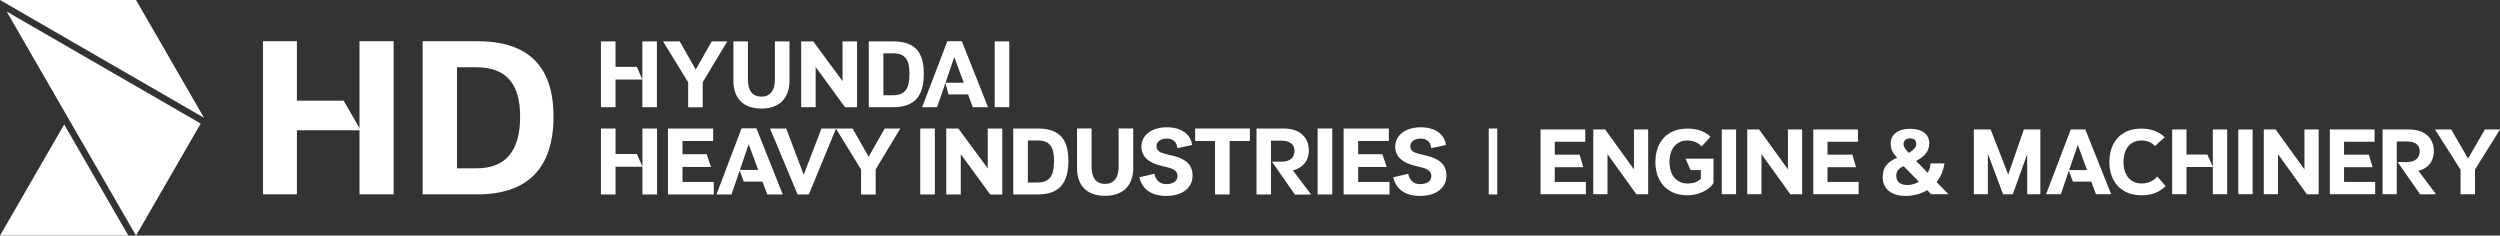
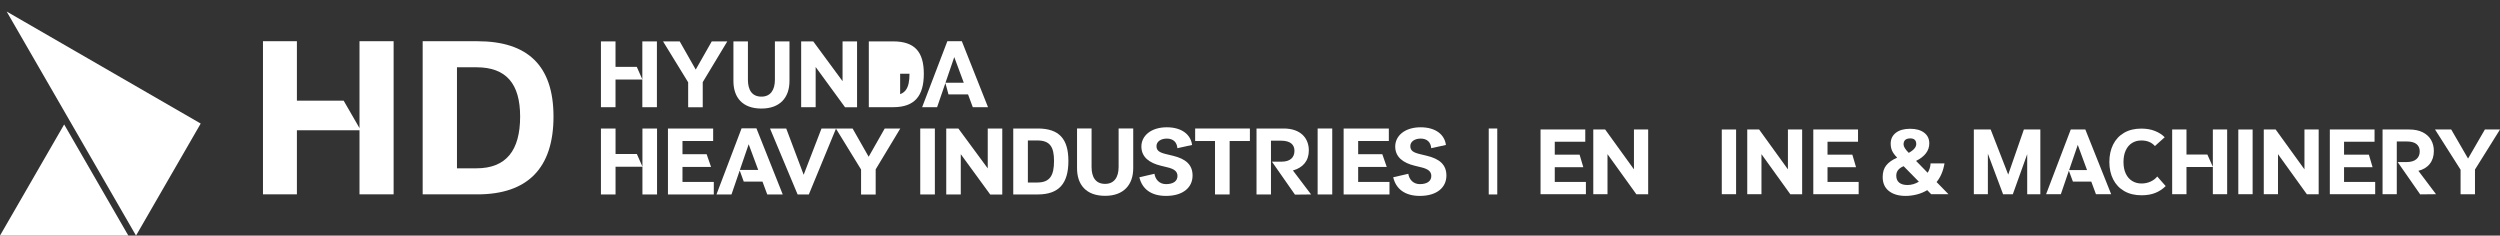
<svg xmlns="http://www.w3.org/2000/svg" version="1.1" x="0px" y="0px" width="2105.602px" height="198.425px" viewBox="0 0 2105.602 198.425" enable-background="new 0 0 2105.602 198.425" xml:space="preserve">
  <rect x="0" y="0" width="2105.602" height="198.425" fill="#333333" stroke="none" />
  <g id="Layer_2">
</g>
  <g id="Layer_1">
    <g>
      <polygon fill="#FFFFFF" points="0,198.425 108.092,198.425 54.046,104.814   " />
-       <polygon fill="#FFFFFF" points="0.001,0 171.842,99.212 114.562,0   " />
      <polygon fill="#FFFFFF" points="114.561,198.425 169.04,104.063 5.602,9.703   " />
      <polygon fill="#FFFFFF" points="674.769,34.859 684.943,34.859 709.635,68.369 709.635,34.859 721.846,34.859 721.846,90.348     711.738,90.348 686.979,56.431 686.979,90.279 674.769,90.279   " />
      <polygon fill="#FFFFFF" points="662.192,108.227 676.879,147.187 691.905,108.227 704.145,108.227 681.23,163.776     671.779,163.776 648.525,108.227   " />
      <path fill="#FFFFFF" d="M402.087,34.724H355.99V163.7h46.097c42.307,0,64.093-22.102,64.093-65.515    C466.18,55.246,444.394,34.724,402.087,34.724 M401.297,141.757h-16.418V56.668h16.418c25.101,0,36.783,13.892,36.783,41.518    C438.08,126.602,426.398,141.757,401.297,141.757" />
      <polygon fill="#FFFFFF" points="302.789,34.725 302.786,107.902 289.429,84.768 250.062,84.768 250.062,34.725 221.488,34.725     221.488,163.7 250.062,163.7 250.062,109.71 302.789,109.71 302.789,163.7 331.521,163.7 331.521,34.725   " />
      <polygon fill="#FFFFFF" points="506.133,34.859 518.411,34.859 518.411,56.295 536.319,56.295 541,66.877 541,34.859     553.277,34.859 553.277,90.279 541,90.279 541,67.013 518.411,67.013 518.411,90.279 506.133,90.279   " />
      <polygon fill="#FFFFFF" points="579.598,69.319 558.434,34.859 572.476,34.859 585.974,58.602 599.474,34.859 612.564,34.859     591.875,69.184 591.875,90.348 579.598,90.348   " />
      <path fill="#FFFFFF" d="M617.72,68.234V34.859h12.21v32.356c0,8.683,3.528,14.177,11.396,14.177    c7.53,0,11.329-5.494,11.329-14.177V34.859h12.277v33.375c0,13.77-7.869,23.199-23.606,23.199    C625.25,91.434,617.72,82.004,617.72,68.234" />
-       <path fill="#FFFFFF" d="M778.079,62.129c0,18.654-7.665,28.151-25.845,28.151h-20.485V34.859h20.485    C770.414,34.859,778.079,43.678,778.079,62.129 M751.896,80.24c10.786,0,14.11-6.037,14.11-18.111    c0-11.735-3.324-17.229-14.11-17.229h-7.868V80.24H751.896z" />
+       <path fill="#FFFFFF" d="M778.079,62.129c0,18.654-7.665,28.151-25.845,28.151h-20.485V34.859h20.485    C770.414,34.859,778.079,43.678,778.079,62.129 M751.896,80.24c10.786,0,14.11-6.037,14.11-18.111    h-7.868V80.24H751.896z" />
      <path fill="#FFFFFF" d="M797.888,34.725h12.21l22.046,55.556h-12.821l-4.002-10.786h-16.482l-2.578-9.564l-6.987,20.351h-12.616    L797.888,34.725z M811.726,69.658l-8.004-21.57l-7.394,21.57H811.726z" />
-       <rect x="837.773" y="34.859" fill="#FFFFFF" width="12.278" height="55.42" />
      <polygon fill="#FFFFFF" points="506.133,108.227 518.44,108.227 518.44,129.712 536.39,129.712 541.081,140.319 541.081,108.227     553.388,108.227 553.388,163.776 541.081,163.776 541.081,140.455 518.44,140.455 518.44,163.776 506.133,163.776   " />
      <polygon fill="#FFFFFF" points="562.573,108.227 600.649,108.227 600.649,118.766 574.812,118.766 574.812,129.849     595.142,129.849 598.881,140.591 574.812,140.591 574.812,153.237 601.193,153.237 601.193,163.776 562.573,163.776   " />
      <path fill="#FFFFFF" d="M624.587,108.091h12.51l22.166,55.686h-13.055l-4.011-10.811h-15.774l-3.4-9.383l-6.935,20.193h-12.647    L624.587,108.091z M638.594,143.106l-8.023-21.621l-7.411,21.621H638.594z" />
      <polygon fill="#FFFFFF" points="725.228,142.767 704.013,108.227 718.088,108.227 731.618,132.024 745.149,108.227     758.271,108.227 737.534,142.631 737.534,163.845 725.228,163.845   " />
      <rect x="775.072" y="108.227" fill="#FFFFFF" width="12.307" height="55.55" />
      <polygon fill="#FFFFFF" points="796.968,108.227 807.166,108.227 831.916,141.815 831.916,108.227 844.154,108.227     844.154,163.845 834.023,163.845 809.207,129.849 809.207,163.776 796.968,163.776   " />
      <path fill="#FFFFFF" d="M899.847,135.56c0,18.698-7.685,28.216-25.905,28.216h-20.535v-55.549h20.535    C892.162,108.227,899.847,117.065,899.847,135.56 M873.601,153.714c10.812,0,14.144-6.052,14.144-18.154    c0-11.763-3.332-17.271-14.144-17.271h-7.887v35.425H873.601z" />
      <path fill="#FFFFFF" d="M907.127,141.679v-33.452h12.238v32.432c0,8.704,3.535,14.211,11.424,14.211    c7.547,0,11.354-5.507,11.354-14.211v-32.432h12.306v33.452c0,13.803-7.887,23.254-23.66,23.254    C914.674,164.933,907.127,155.481,907.127,141.679" />
      <path fill="#FFFFFF" d="M982.06,155.073c6.187,0,9.655-2.583,9.655-6.867c0-3.808-2.721-5.848-8.159-7.207l-5.848-1.428    c-9.519-2.312-16.386-7.14-16.386-16.183c0-8.907,7.955-16.183,21.418-16.183c12.646,0,20.193,6.188,21.281,14.891l-12.375,2.72    c-0.408-5.167-3.604-8.091-8.906-8.091c-5.101,0-8.703,2.584-8.703,6.323c0,3.808,2.447,5.371,8.022,6.731l5.915,1.428    c10.607,2.584,16.455,7.411,16.455,16.658c0,9.859-7.82,17.135-22.37,17.135c-12.782,0-20.194-6.052-22.438-15.707l12.716-2.924    C973.017,151.062,976.416,155.073,982.06,155.073" />
      <polygon fill="#FFFFFF" points="1006.609,108.227 1052.709,108.227 1052.709,118.766 1035.643,118.766 1035.643,163.776     1023.336,163.776 1023.336,118.766 1006.609,118.766   " />
      <path fill="#FFFFFF" d="M1058.289,108.227h22.846c14.279,0,21.214,8.091,21.214,18.494c0,8.703-4.896,14.482-13.395,16.861    l15.298,20.194l-13.598,0.137l-19.379-27.741h7.955c7.615,0,11.016-3.673,11.016-9.18c0-5.167-3.469-8.499-11.22-8.499h-8.566    v45.283h-12.171V108.227z" />
      <rect x="1109.764" y="108.226" fill="#FFFFFF" width="12.308" height="55.551" />
      <polygon fill="#FFFFFF" points="1131.659,108.227 1169.735,108.227 1169.735,118.766 1143.898,118.766 1143.898,129.849     1164.229,129.849 1167.968,140.591 1143.898,140.591 1143.898,153.237 1170.279,153.237 1170.279,163.776 1131.659,163.776   " />
      <path fill="#FFFFFF" d="M1195.85,155.073c6.188,0,9.655-2.583,9.655-6.867c0-3.808-2.72-5.848-8.159-7.207l-5.848-1.428    c-9.52-2.312-16.387-7.14-16.387-16.183c0-8.907,7.955-16.183,21.418-16.183c12.647,0,20.194,6.188,21.282,14.891l-12.375,2.72    c-0.408-5.167-3.604-8.091-8.907-8.091c-5.1,0-8.703,2.584-8.703,6.323c0,3.808,2.447,5.371,8.023,6.731l5.915,1.428    c10.607,2.584,16.455,7.411,16.455,16.658c0,9.859-7.82,17.135-22.37,17.135c-12.783,0-20.194-6.052-22.438-15.707l12.715-2.924    C1186.807,151.062,1190.206,155.073,1195.85,155.073" />
      <rect x="1253.875" y="108.225" fill="#FFFFFF" width="7.178" height="55.553" />
      <polygon fill="#FFFFFF" points="1309.486,140.822 1309.486,153.252 1335.711,153.252 1335.711,163.561 1297.512,163.561     1297.512,109.066 1335.181,109.066 1335.181,119.373 1309.486,119.373 1309.486,130.287 1330.405,130.287 1333.514,140.822   " />
      <polygon fill="#FFFFFF" points="1376.184,142.642 1376.184,109.067 1388.158,109.067 1388.158,163.636 1378.229,163.636     1353.9,129.833 1353.9,163.561 1341.926,163.561 1341.926,109.067 1351.93,109.067   " />
-       <path fill="#FFFFFF" d="M1419.612,133.623h23.571v20.615c-1.719,2.88-4.649,5.306-8.793,7.276s-8.515,2.956-13.111,2.956    c-5.607,0-10.447-1.175-14.515-3.524c-4.068-2.35-7.175-5.634-9.321-9.854c-2.148-4.217-3.222-9.104-3.222-14.664    c0-5.559,1.061-10.459,3.183-14.705c2.122-4.243,5.204-7.541,9.248-9.89c4.041-2.351,8.866-3.525,14.477-3.525    c4.444,0,8.311,0.632,11.596,1.896c3.284,1.263,5.912,2.932,7.882,5.002l-7.428,8.109c-1.415-1.564-3.185-2.791-5.307-3.676    c-2.121-0.884-4.368-1.326-6.743-1.326c-2.933,0-5.533,0.709-7.808,2.123s-4.043,3.486-5.306,6.214    c-1.264,2.729-1.895,5.988-1.895,9.778c0,3.839,0.644,7.112,1.933,9.815s3.081,4.763,5.382,6.177    c2.297,1.414,4.913,2.122,7.844,2.122c5.002,0,8.741-1.314,11.216-3.942l0.077-7.352h-8.716L1419.612,133.623z" />
      <rect x="1450.155" y="109.066" fill="#FFFFFF" width="12.052" height="54.494" />
      <polygon fill="#FFFFFF" points="1505.862,142.642 1505.862,109.067 1517.837,109.067 1517.837,163.636 1507.908,163.636     1483.579,129.833 1483.579,163.561 1471.604,163.561 1471.604,109.067 1481.608,109.067   " />
      <polygon fill="#FFFFFF" points="1539.209,140.822 1539.209,153.252 1565.435,153.252 1565.435,163.561 1527.234,163.561     1527.234,109.066 1564.903,109.066 1564.903,119.373 1539.209,119.373 1539.209,130.287 1560.128,130.287 1563.236,140.822   " />
      <path fill="#FFFFFF" d="M1641.074,163.561h-14.551l-3.336-3.411c-2.778,1.668-5.748,2.894-8.905,3.677    c-3.159,0.782-6.252,1.175-9.284,1.175c-5.912,0-10.611-1.377-14.098-4.131c-3.487-2.752-5.229-6.682-5.229-11.785    c0-4.042,1.01-7.326,3.03-9.854c2.021-2.524,5.078-4.672,9.17-6.441c-2.021-2.071-3.435-3.991-4.242-5.759    c-0.811-1.77-1.215-3.791-1.215-6.064c0-3.839,1.453-6.885,4.36-9.133c2.905-2.248,6.908-3.374,12.012-3.374    c5.002,0,8.943,1.1,11.824,3.299c2.88,2.197,4.32,5.192,4.32,8.98c0,6.164-3.714,11.092-11.143,14.779l9.778,10.005    c1.565-2.576,2.374-5.205,2.425-7.883h11.747c-1.061,6.318-3.284,11.546-6.669,15.688L1641.074,163.561z M1616.14,153.025    l-12.81-13.035c-1.769,0.656-3.248,1.642-4.434,2.956c-1.188,1.313-1.781,2.98-1.781,5.002c0,2.576,0.821,4.534,2.463,5.874    c1.643,1.34,3.98,2.007,7.012,2.007C1609.872,155.829,1613.057,154.896,1616.14,153.025 M1603.255,121.647    c0,1.82,1.465,4.194,4.396,7.124c4.193-2.375,6.292-4.85,6.292-7.428c0-3.182-1.669-4.774-5.003-4.774    C1605.149,116.569,1603.255,118.263,1603.255,121.647" />
      <polygon fill="#FFFFFF" points="1691.399,147.038 1704.588,109.066 1718.458,109.066 1718.458,163.636 1707.394,163.636     1707.394,129.832 1695.266,163.636 1687.08,163.636 1674.271,129.455 1674.271,163.561 1662.447,163.561 1662.447,109.066     1676.621,109.066   " />
      <path fill="#FFFFFF" d="M1756.354,109.067l21.751,54.494h-12.809l-3.94-10.611h-15.461l-3.411-9.172l-6.747,19.783h-12.43    l20.768-54.494H1756.354z M1749.987,122.027l-7.277,21.221h15.083L1749.987,122.027z" />
      <path fill="#FFFFFF" d="M1824.035,156.739c-2.577,2.526-5.508,4.446-8.792,5.761c-3.285,1.313-7.151,1.971-11.596,1.971    c-5.608,0-10.447-1.175-14.515-3.524c-4.068-2.35-7.176-5.634-9.321-9.854c-2.148-4.217-3.222-9.104-3.222-14.664    c0-5.559,1.061-10.459,3.183-14.705c2.122-4.243,5.204-7.541,9.247-9.89c4.042-2.351,8.867-3.525,14.477-3.525    c4.344,0,8.186,0.671,11.521,2.01c3.334,1.339,6.063,3.095,8.185,5.268l-8.261,7.428c-2.68-3.134-6.493-4.7-11.444-4.7    c-2.932,0-5.533,0.709-7.807,2.123c-2.275,1.414-4.044,3.486-5.307,6.214c-1.263,2.729-1.894,5.988-1.894,9.778    c0,3.839,0.644,7.112,1.933,9.815c1.288,2.703,3.08,4.763,5.382,6.177c2.297,1.414,4.913,2.122,7.844,2.122    c2.779,0,5.343-0.543,7.692-1.63c2.351-1.086,4.207-2.515,5.571-4.282L1824.035,156.739z" />
      <polygon fill="#FFFFFF" points="1863.75,140.521 1863.75,109.066 1875.801,109.066 1875.801,163.561 1863.75,163.561     1863.75,140.671 1841.543,140.671 1841.543,163.561 1829.49,163.561 1829.49,109.066 1841.543,109.066 1841.543,130.136     1859.127,130.136   " />
      <rect x="1885.197" y="109.066" fill="#FFFFFF" width="12.052" height="54.494" />
      <polygon fill="#FFFFFF" points="1940.904,142.642 1940.904,109.067 1952.88,109.067 1952.88,163.636 1942.95,163.636     1918.621,129.833 1918.621,163.561 1906.646,163.561 1906.646,109.067 1916.65,109.067   " />
      <polygon fill="#FFFFFF" points="1974.252,140.822 1974.252,153.252 2000.477,153.252 2000.477,163.561 1962.276,163.561     1962.276,109.066 1999.945,109.066 1999.945,119.373 1974.252,119.373 1974.252,130.287 1995.171,130.287 1998.278,140.822   " />
      <path fill="#FFFFFF" d="M2051.712,163.561l-13.34,0.151l-18.948-27.208h7.353c3.687,0,6.479-0.809,8.375-2.426    c1.895-1.616,2.842-3.815,2.842-6.594c0-2.628-0.91-4.674-2.728-6.141c-1.819-1.465-4.573-2.197-8.263-2.197h-8.337v44.414    h-11.975v-54.494h22.357c4.548,0,8.377,0.783,11.484,2.349c3.107,1.566,5.443,3.715,7.009,6.442    c1.567,2.729,2.351,5.836,2.351,9.323c0,4.296-1.137,7.896-3.41,10.8c-2.273,2.907-5.484,4.863-9.625,5.873L2051.712,163.561z" />
      <polygon fill="#FFFFFF" points="2092.869,109.066 2105.602,109.066 2084.531,142.793 2084.531,163.637 2072.404,163.637     2072.404,142.945 2050.879,109.066 2064.523,109.066 2078.695,133.548   " />
    </g>
  </g>
</svg>